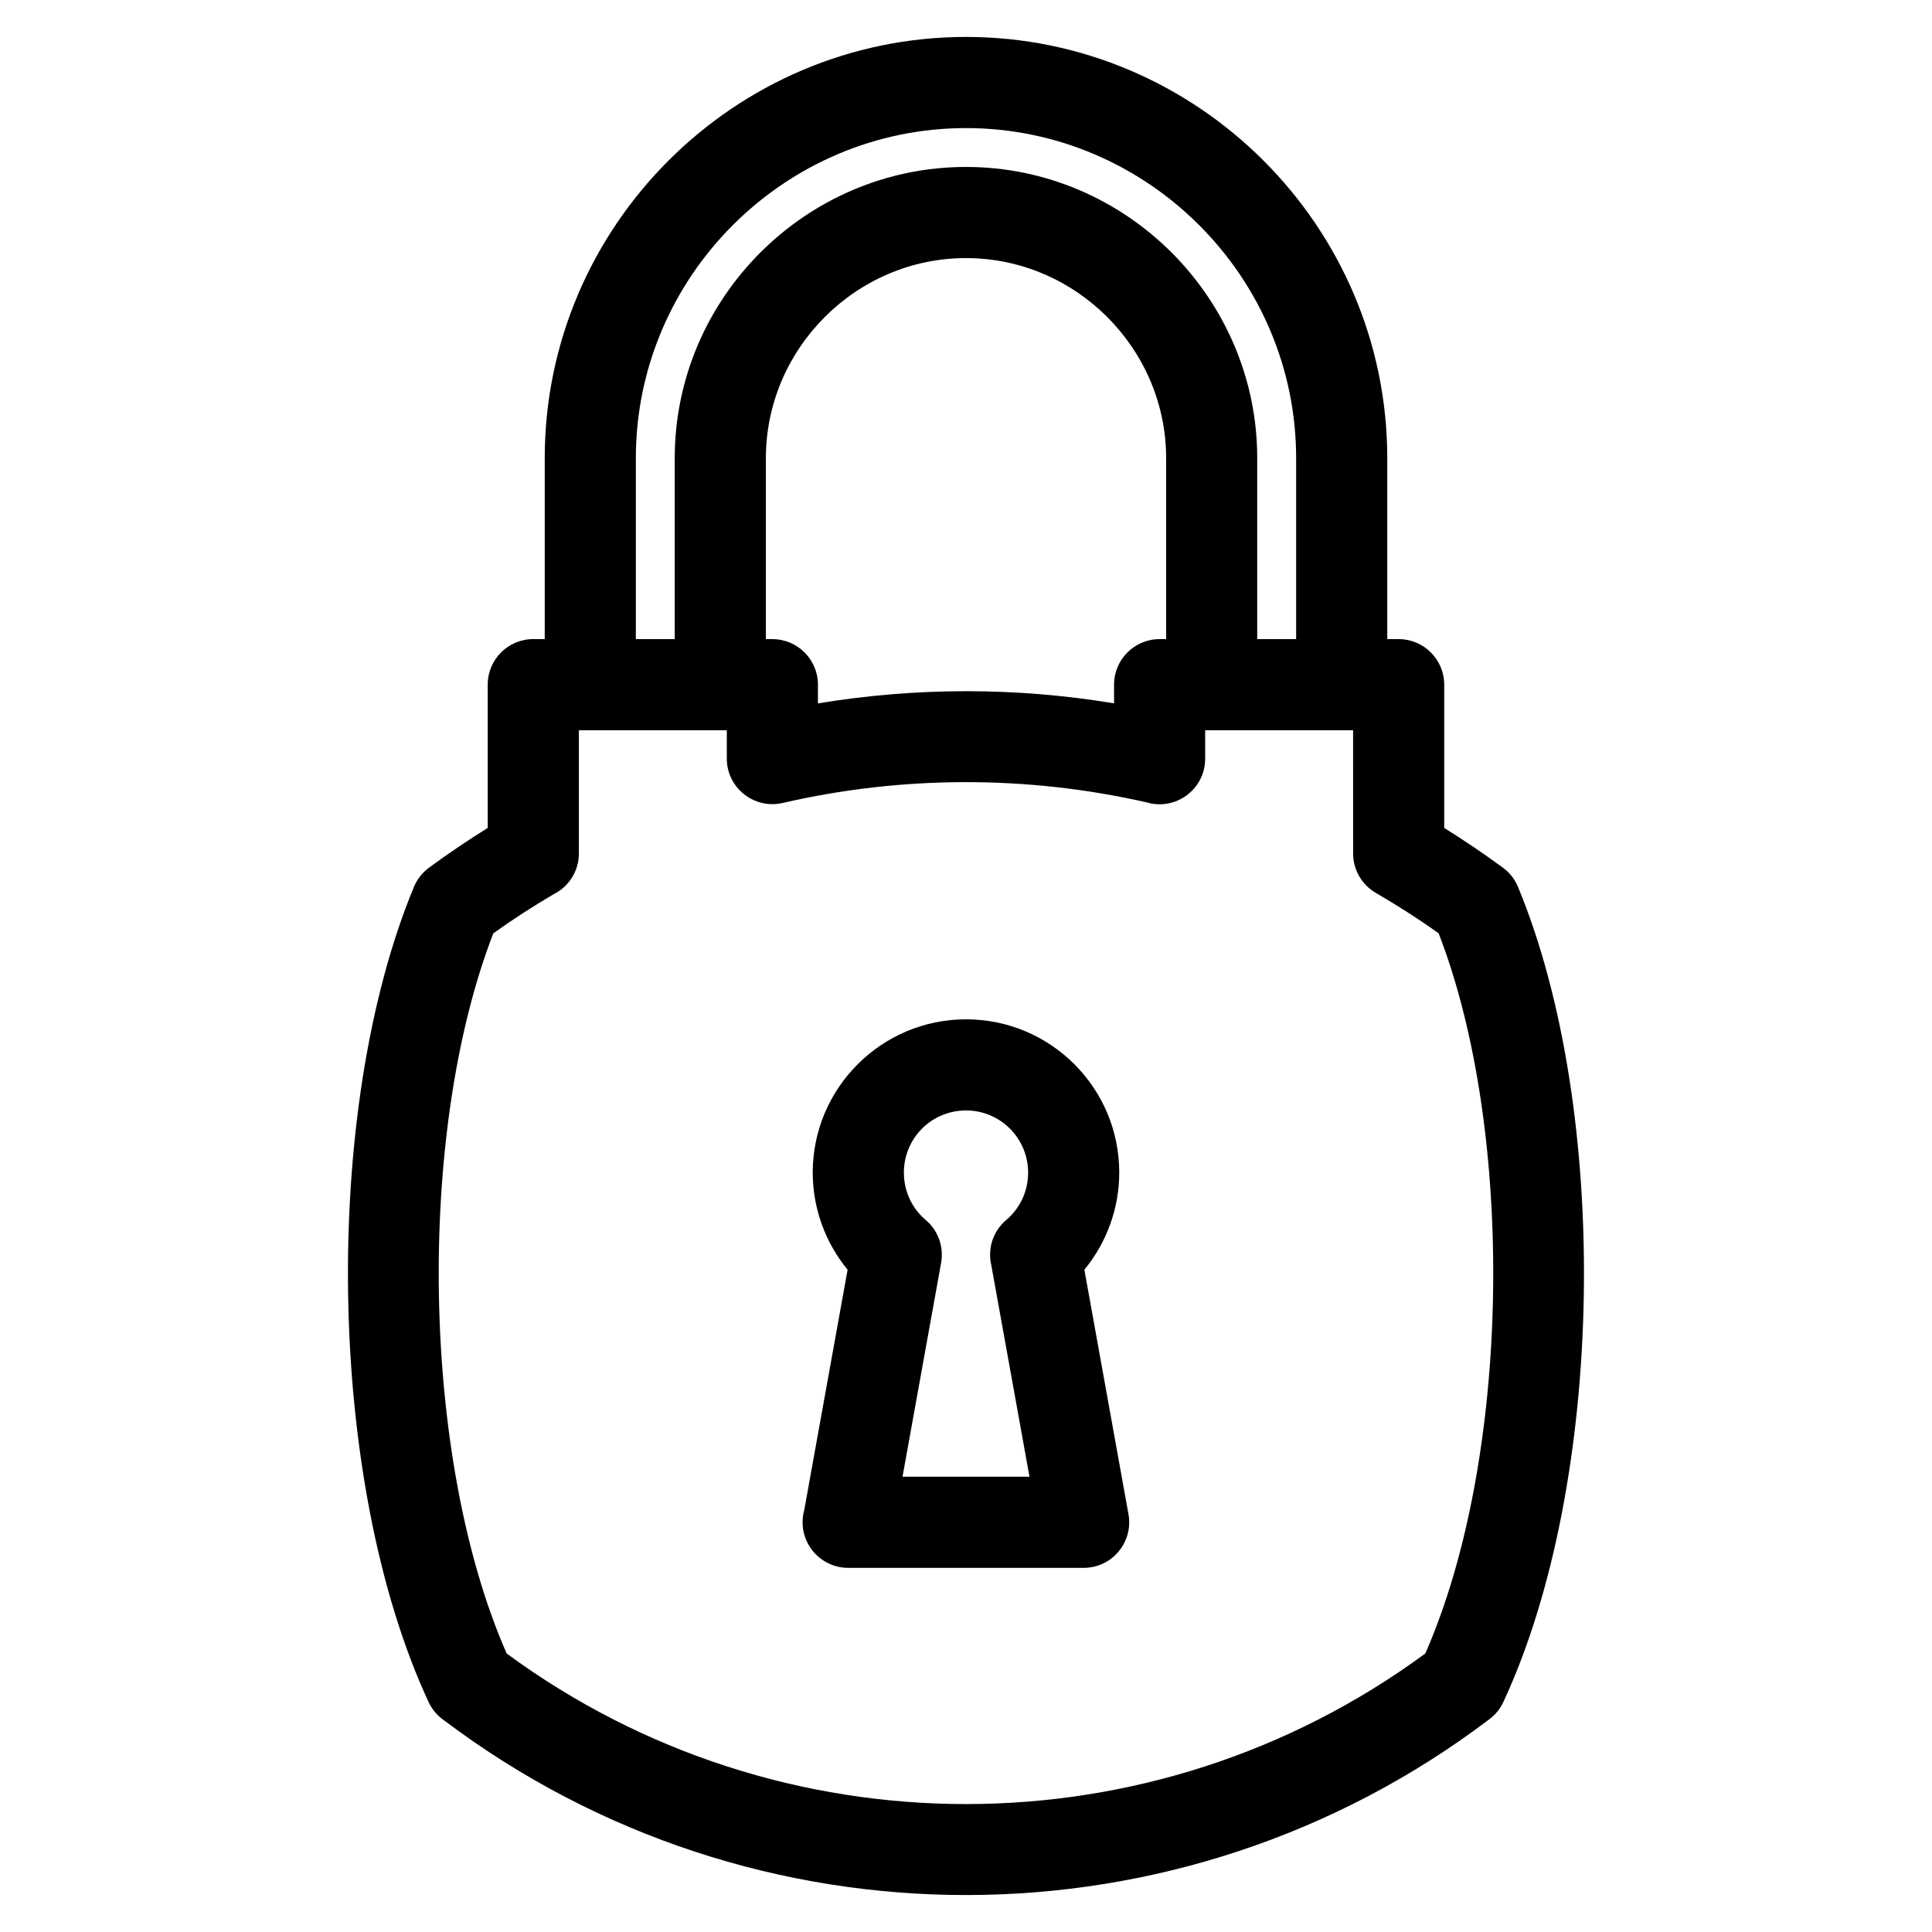
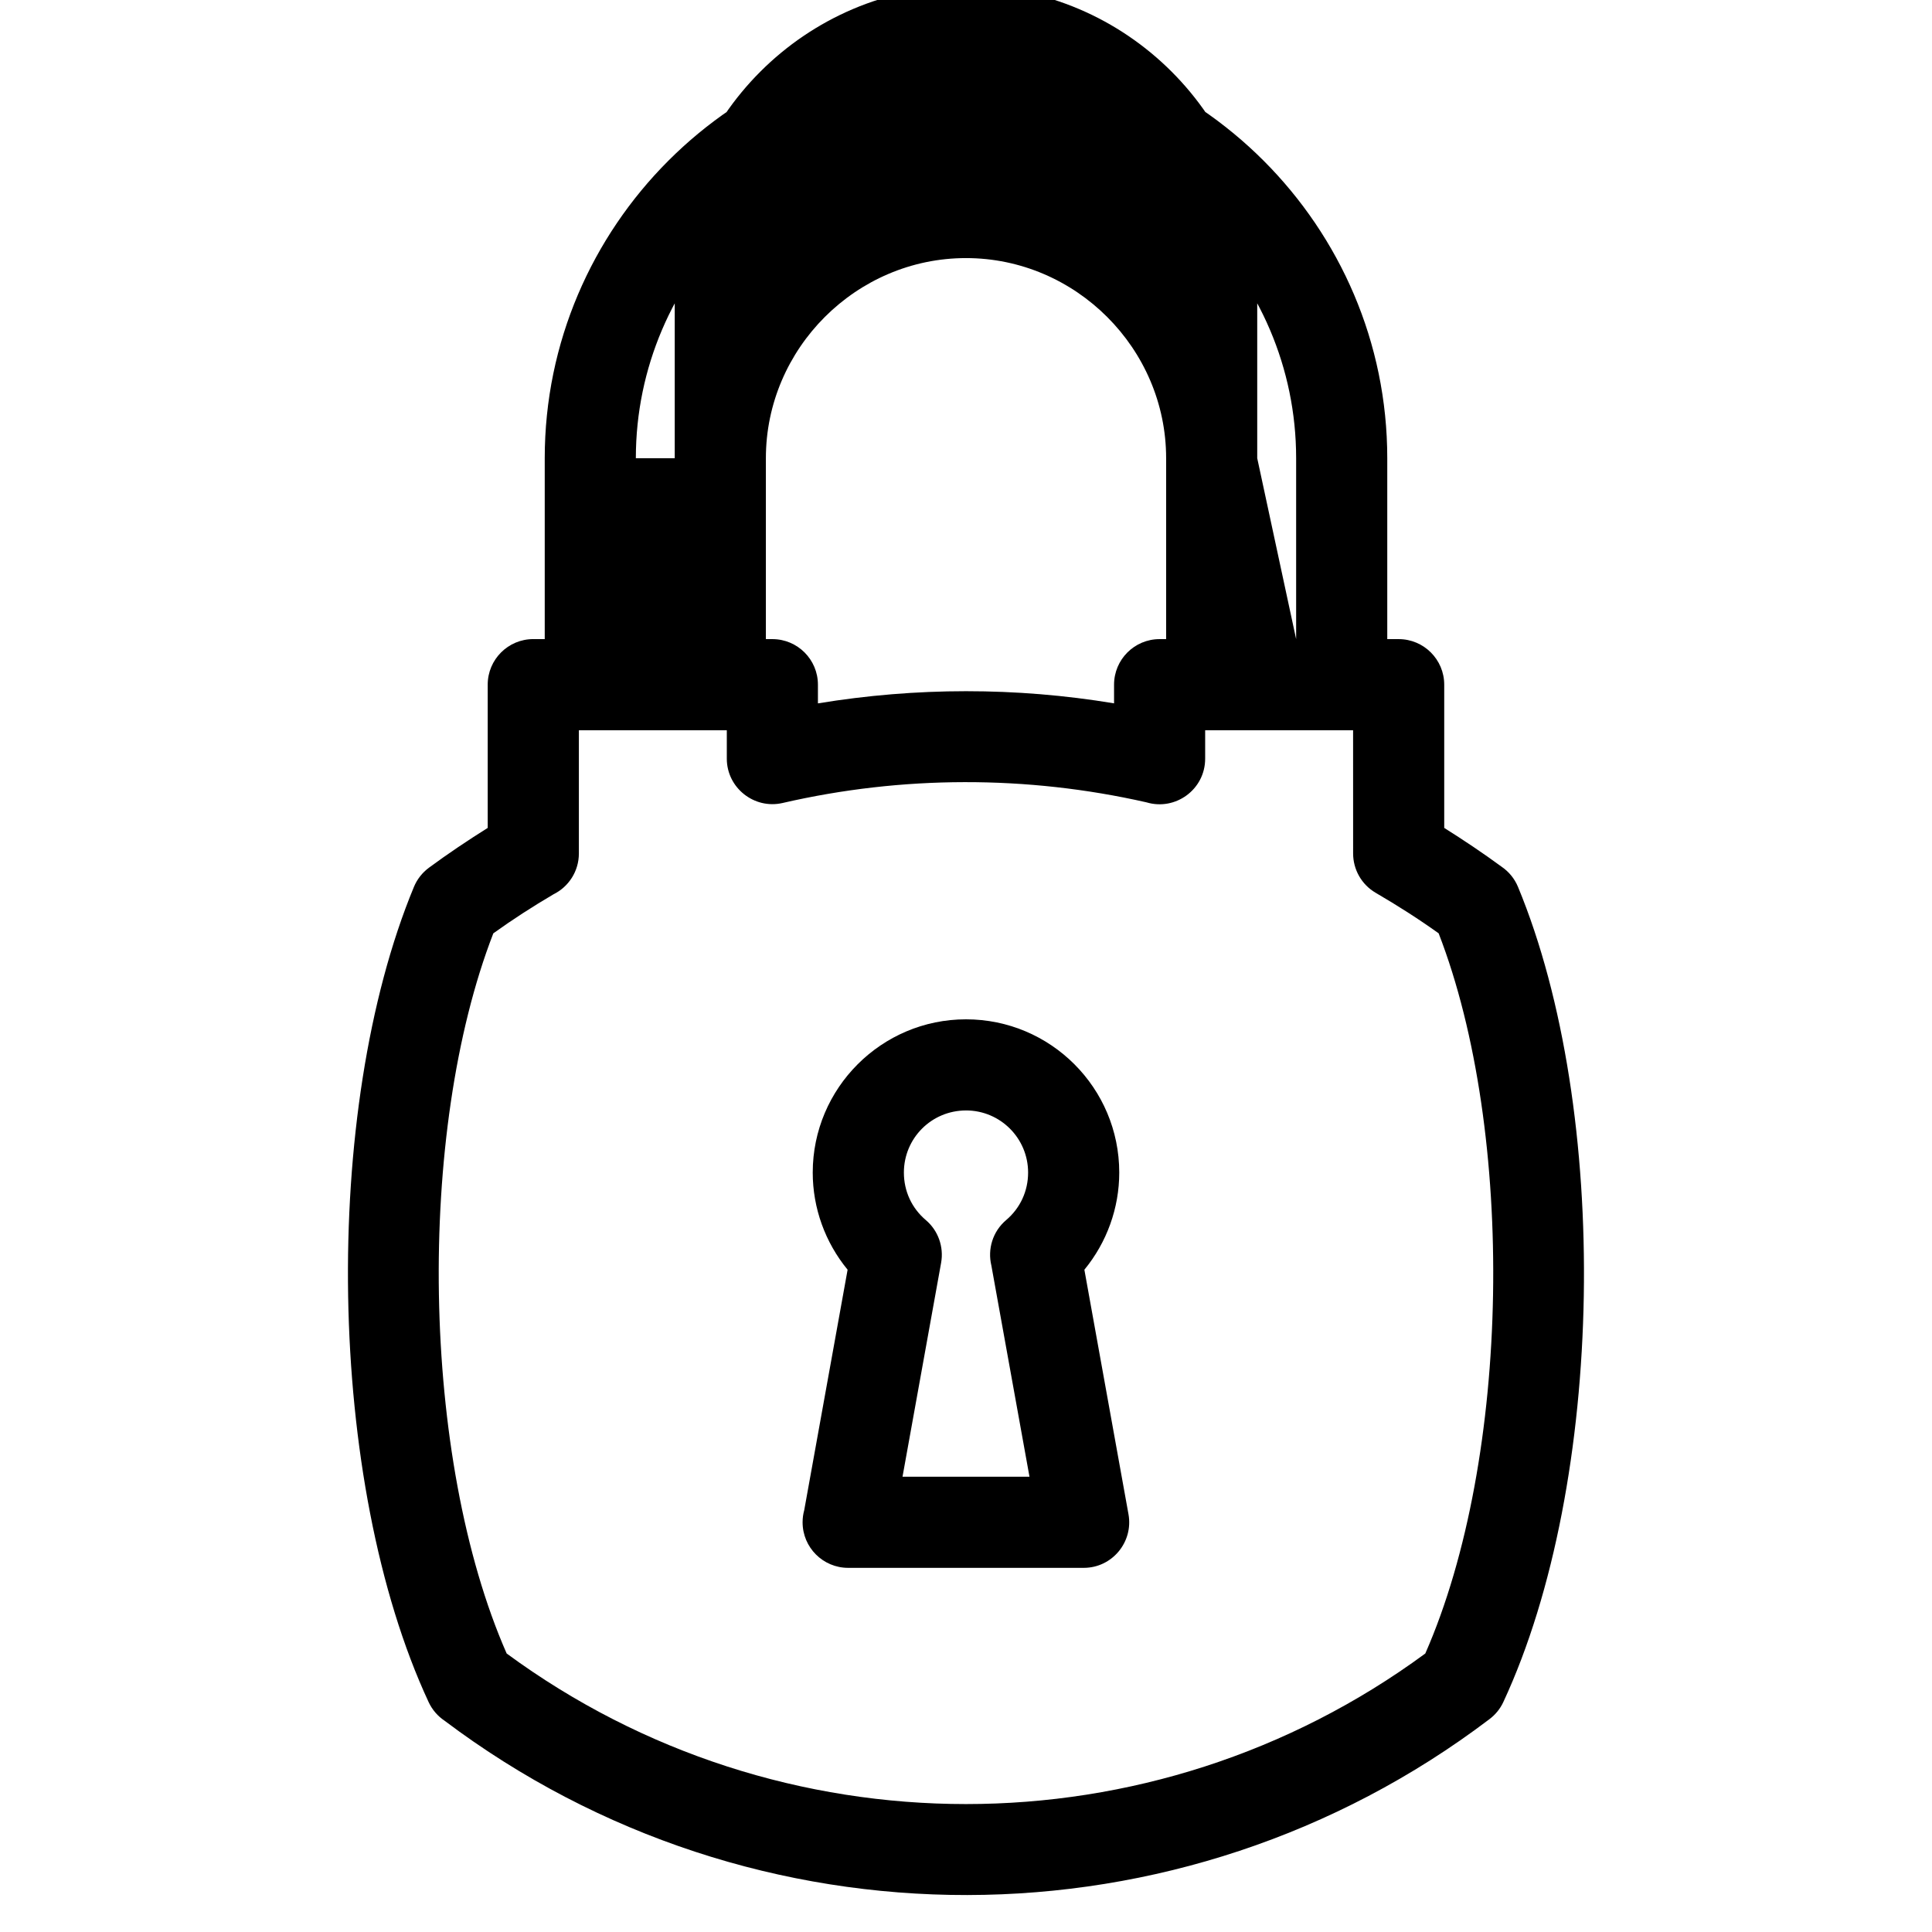
<svg xmlns="http://www.w3.org/2000/svg" fill="#000000" width="800px" height="800px" version="1.1" viewBox="144 144 512 512">
-   <path d="m521.72 582.19c22.75-51.766 23.949-138.2 3.535-190.85-5.434-3.887-10.906-7.367-16.68-10.734-3.84-2.242-5.984-6.277-5.984-10.426l-0.008-32.664h-39.203v7.547c0 8.152-7.879 13.875-15.566 11.562-31.734-7.195-64.734-7.133-96.441 0.18-7.516 1.719-14.758-4.035-14.762-11.746v-7.539h-39.203v32.656c0 4.75-2.742 8.855-6.731 10.824-5.492 3.231-10.766 6.629-15.941 10.344-20.418 52.652-19.215 139.08 3.535 190.85 72.352 53.203 171.1 53.203 243.45 0zm-121.72-168.06c22.426 0 40.613 18.184 40.613 40.613 0 9.402-3.285 18.496-9.242 25.746l11.691 64.809c1.32 7.371-4.344 14.188-11.836 14.199h-62.457c-6.664 0-12.074-5.41-12.074-12.074 0-1.113 0.148-2.191 0.434-3.215l11.496-63.719c-5.957-7.254-9.242-16.348-9.242-25.746 0-22.398 18.238-40.613 40.613-40.613zm0 24.152c-9.121 0-16.461 7.344-16.461 16.461 0 4.898 2.066 9.414 5.809 12.586 3.273 2.773 4.812 7.098 4.059 11.316l-10.23 56.695h33.645l-10.098-55.961c-1.043-4.297 0.32-9.008 3.926-12.055 3.738-3.172 5.809-7.688 5.809-12.586 0-9.094-7.367-16.461-16.461-16.461zm-111.64-124.91v-47.945c0-61.426 50.211-111.64 111.64-111.64s111.64 50.211 111.64 111.64v47.945h3.016c6.672 0 12.078 5.41 12.078 12.074v37.957c5.184 3.266 10.301 6.684 15.238 10.312 1.855 1.273 3.379 3.078 4.309 5.312 24.586 59.281 23.215 157.79-3.891 216.05-0.832 1.793-2.106 3.34-3.684 4.527-81.777 61.988-194.94 62.152-276.9 0.398-1.766-1.184-3.25-2.856-4.215-4.926-27.105-58.258-28.48-156.77-3.891-216.05 0.816-1.965 2.164-3.742 4.004-5.094 5.027-3.707 10.254-7.207 15.543-10.527v-37.965c0-6.664 5.41-12.074 12.078-12.074h3.023zm199.13 0v-47.945c0-48.094-39.398-87.484-87.492-87.484s-87.492 39.395-87.492 87.484v47.945h10.305v-47.945c0-42.41 34.773-77.184 77.184-77.184s77.184 34.773 77.184 77.184v47.945zm-34.453 0v-47.945c0-29.074-23.961-53.031-53.039-53.031-29.074 0-53.031 23.957-53.031 53.031v47.945h1.719c6.672 0 12.074 5.41 12.074 12.074v4.957c25.98-4.285 52.5-4.32 78.477-0.008v-4.949c0-6.664 5.402-12.074 12.074-12.074z" />
+   <path d="m521.72 582.19c22.75-51.766 23.949-138.2 3.535-190.85-5.434-3.887-10.906-7.367-16.68-10.734-3.84-2.242-5.984-6.277-5.984-10.426l-0.008-32.664h-39.203v7.547c0 8.152-7.879 13.875-15.566 11.562-31.734-7.195-64.734-7.133-96.441 0.18-7.516 1.719-14.758-4.035-14.762-11.746v-7.539h-39.203v32.656c0 4.75-2.742 8.855-6.731 10.824-5.492 3.231-10.766 6.629-15.941 10.344-20.418 52.652-19.215 139.08 3.535 190.85 72.352 53.203 171.1 53.203 243.45 0zm-121.72-168.06c22.426 0 40.613 18.184 40.613 40.613 0 9.402-3.285 18.496-9.242 25.746l11.691 64.809c1.32 7.371-4.344 14.188-11.836 14.199h-62.457c-6.664 0-12.074-5.41-12.074-12.074 0-1.113 0.148-2.191 0.434-3.215l11.496-63.719c-5.957-7.254-9.242-16.348-9.242-25.746 0-22.398 18.238-40.613 40.613-40.613zm0 24.152c-9.121 0-16.461 7.344-16.461 16.461 0 4.898 2.066 9.414 5.809 12.586 3.273 2.773 4.812 7.098 4.059 11.316l-10.23 56.695h33.645l-10.098-55.961c-1.043-4.297 0.32-9.008 3.926-12.055 3.738-3.172 5.809-7.688 5.809-12.586 0-9.094-7.367-16.461-16.461-16.461zm-111.64-124.91v-47.945c0-61.426 50.211-111.64 111.64-111.64s111.64 50.211 111.64 111.64v47.945h3.016c6.672 0 12.078 5.41 12.078 12.074v37.957c5.184 3.266 10.301 6.684 15.238 10.312 1.855 1.273 3.379 3.078 4.309 5.312 24.586 59.281 23.215 157.79-3.891 216.05-0.832 1.793-2.106 3.34-3.684 4.527-81.777 61.988-194.94 62.152-276.9 0.398-1.766-1.184-3.25-2.856-4.215-4.926-27.105-58.258-28.48-156.77-3.891-216.05 0.816-1.965 2.164-3.742 4.004-5.094 5.027-3.707 10.254-7.207 15.543-10.527v-37.965c0-6.664 5.41-12.074 12.078-12.074h3.023zm199.13 0v-47.945c0-48.094-39.398-87.484-87.492-87.484s-87.492 39.395-87.492 87.484h10.305v-47.945c0-42.41 34.773-77.184 77.184-77.184s77.184 34.773 77.184 77.184v47.945zm-34.453 0v-47.945c0-29.074-23.961-53.031-53.039-53.031-29.074 0-53.031 23.957-53.031 53.031v47.945h1.719c6.672 0 12.074 5.41 12.074 12.074v4.957c25.98-4.285 52.5-4.32 78.477-0.008v-4.949c0-6.664 5.402-12.074 12.074-12.074z" />
</svg>